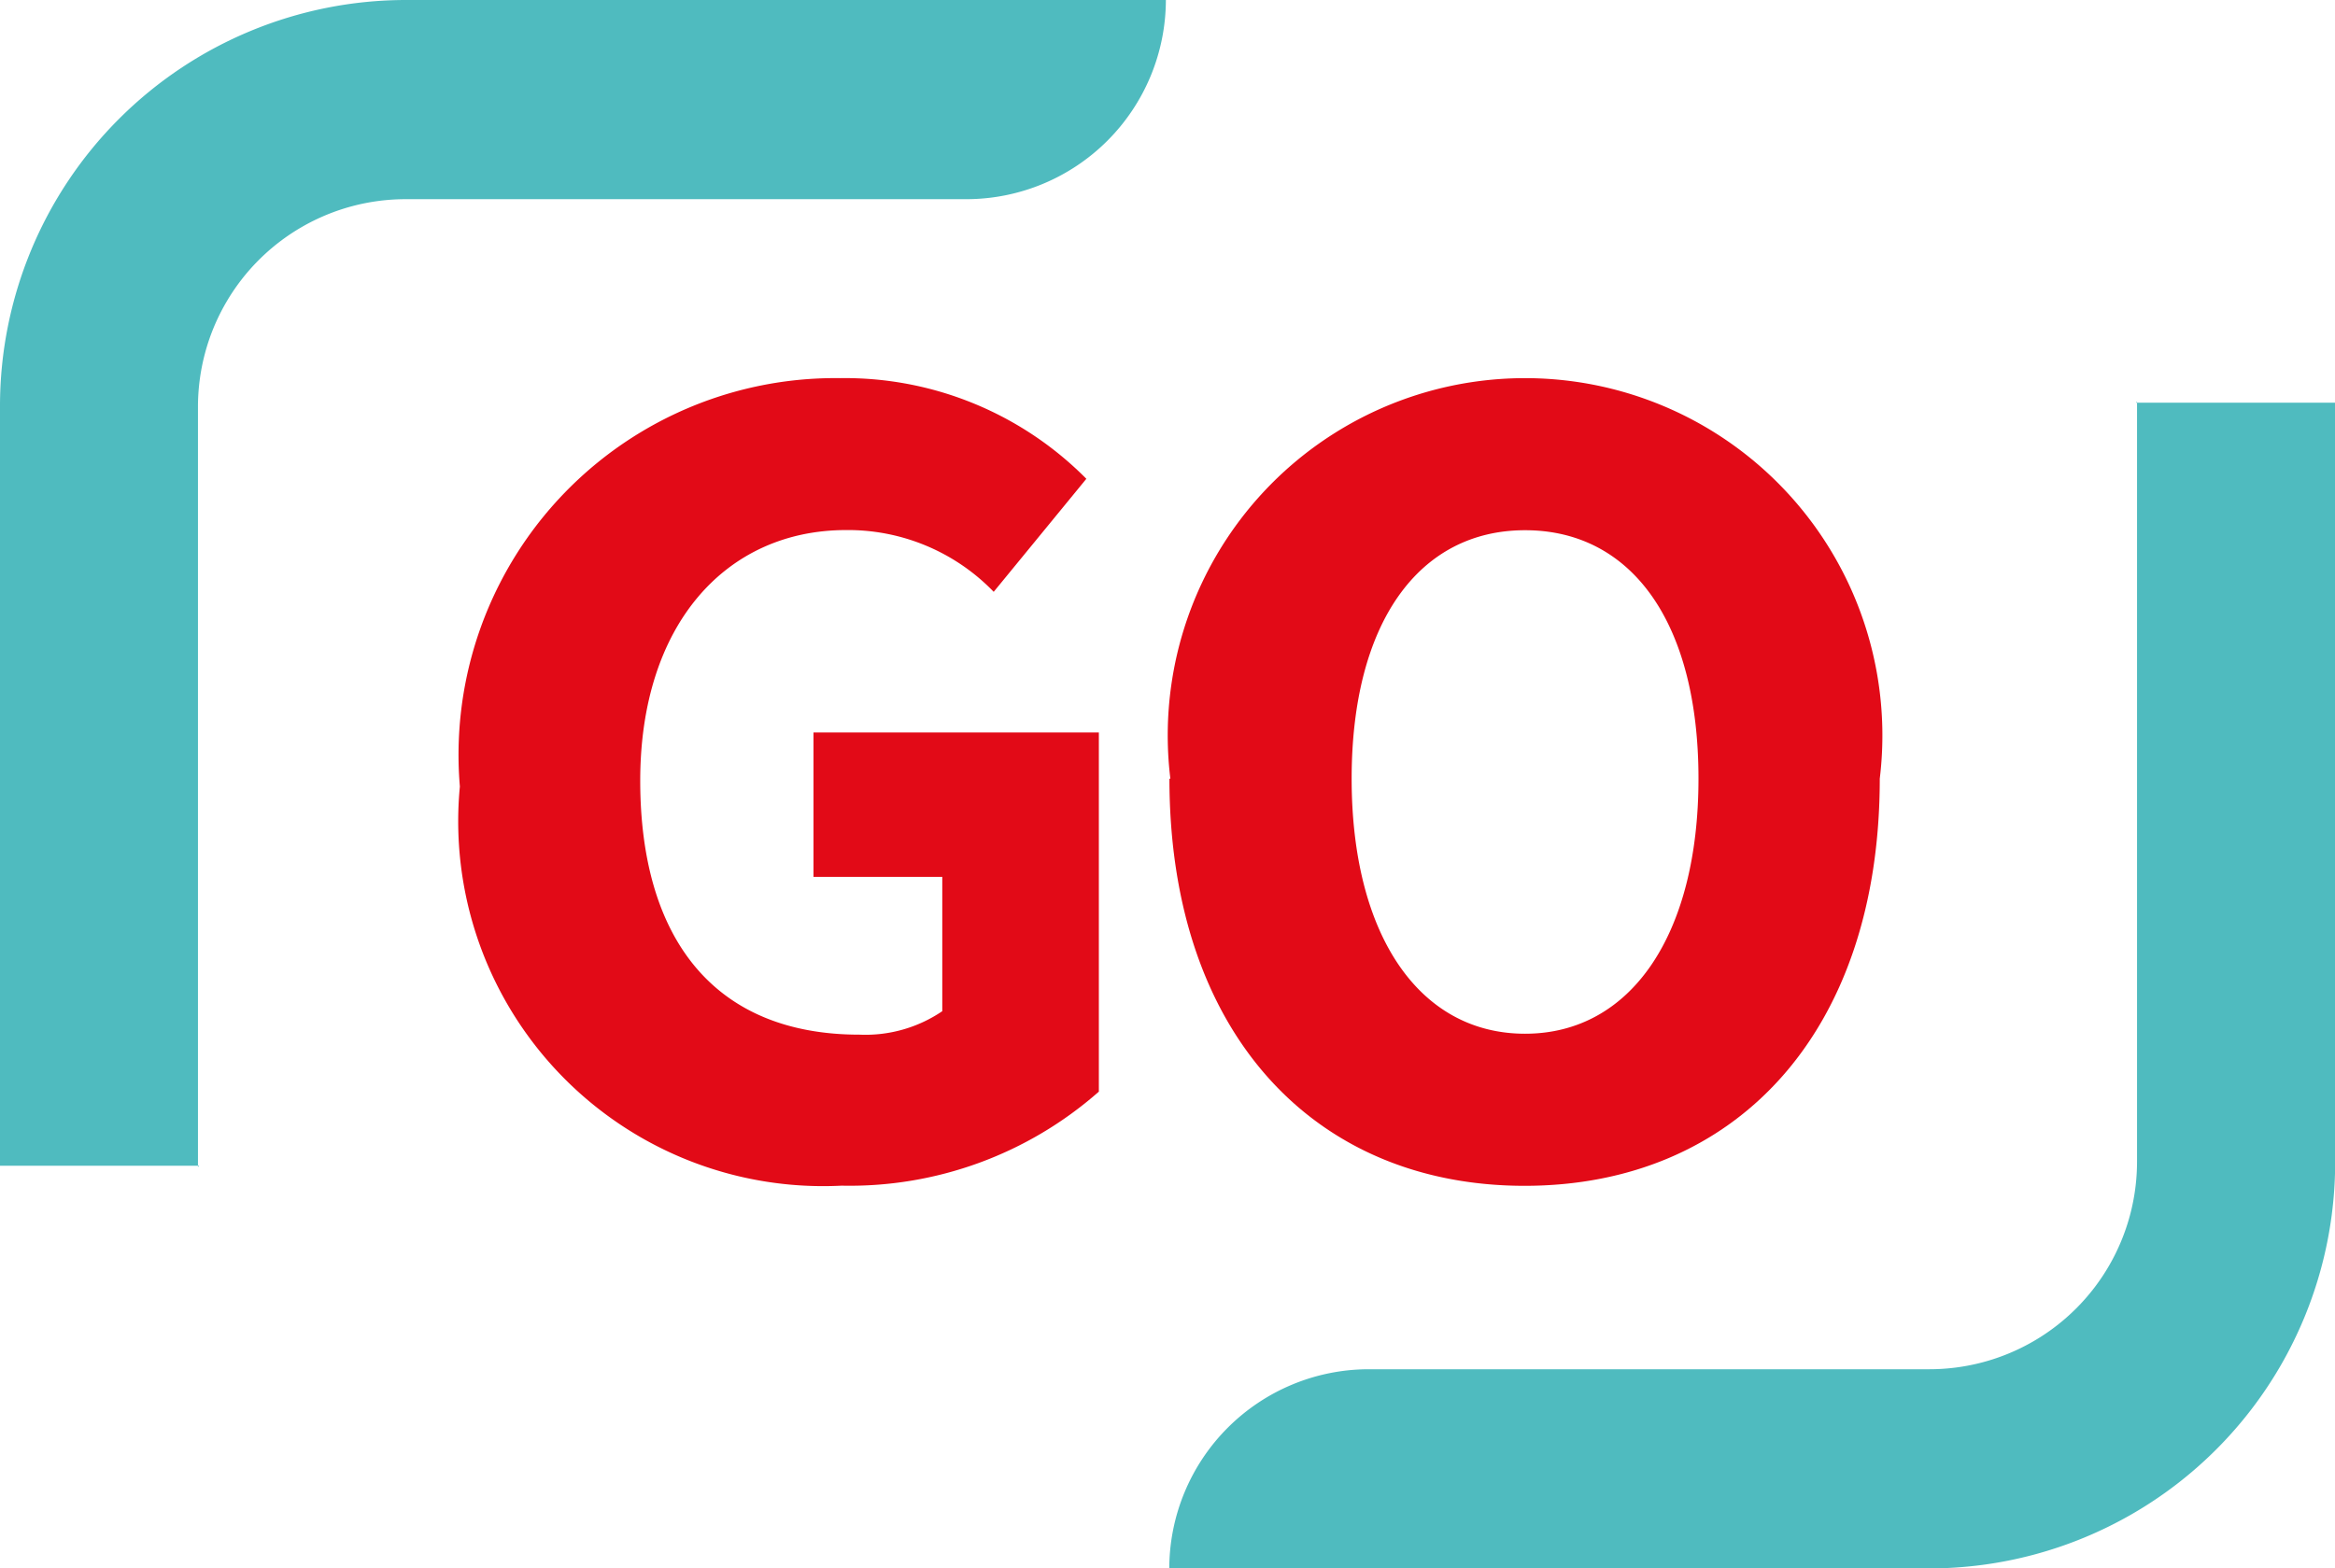
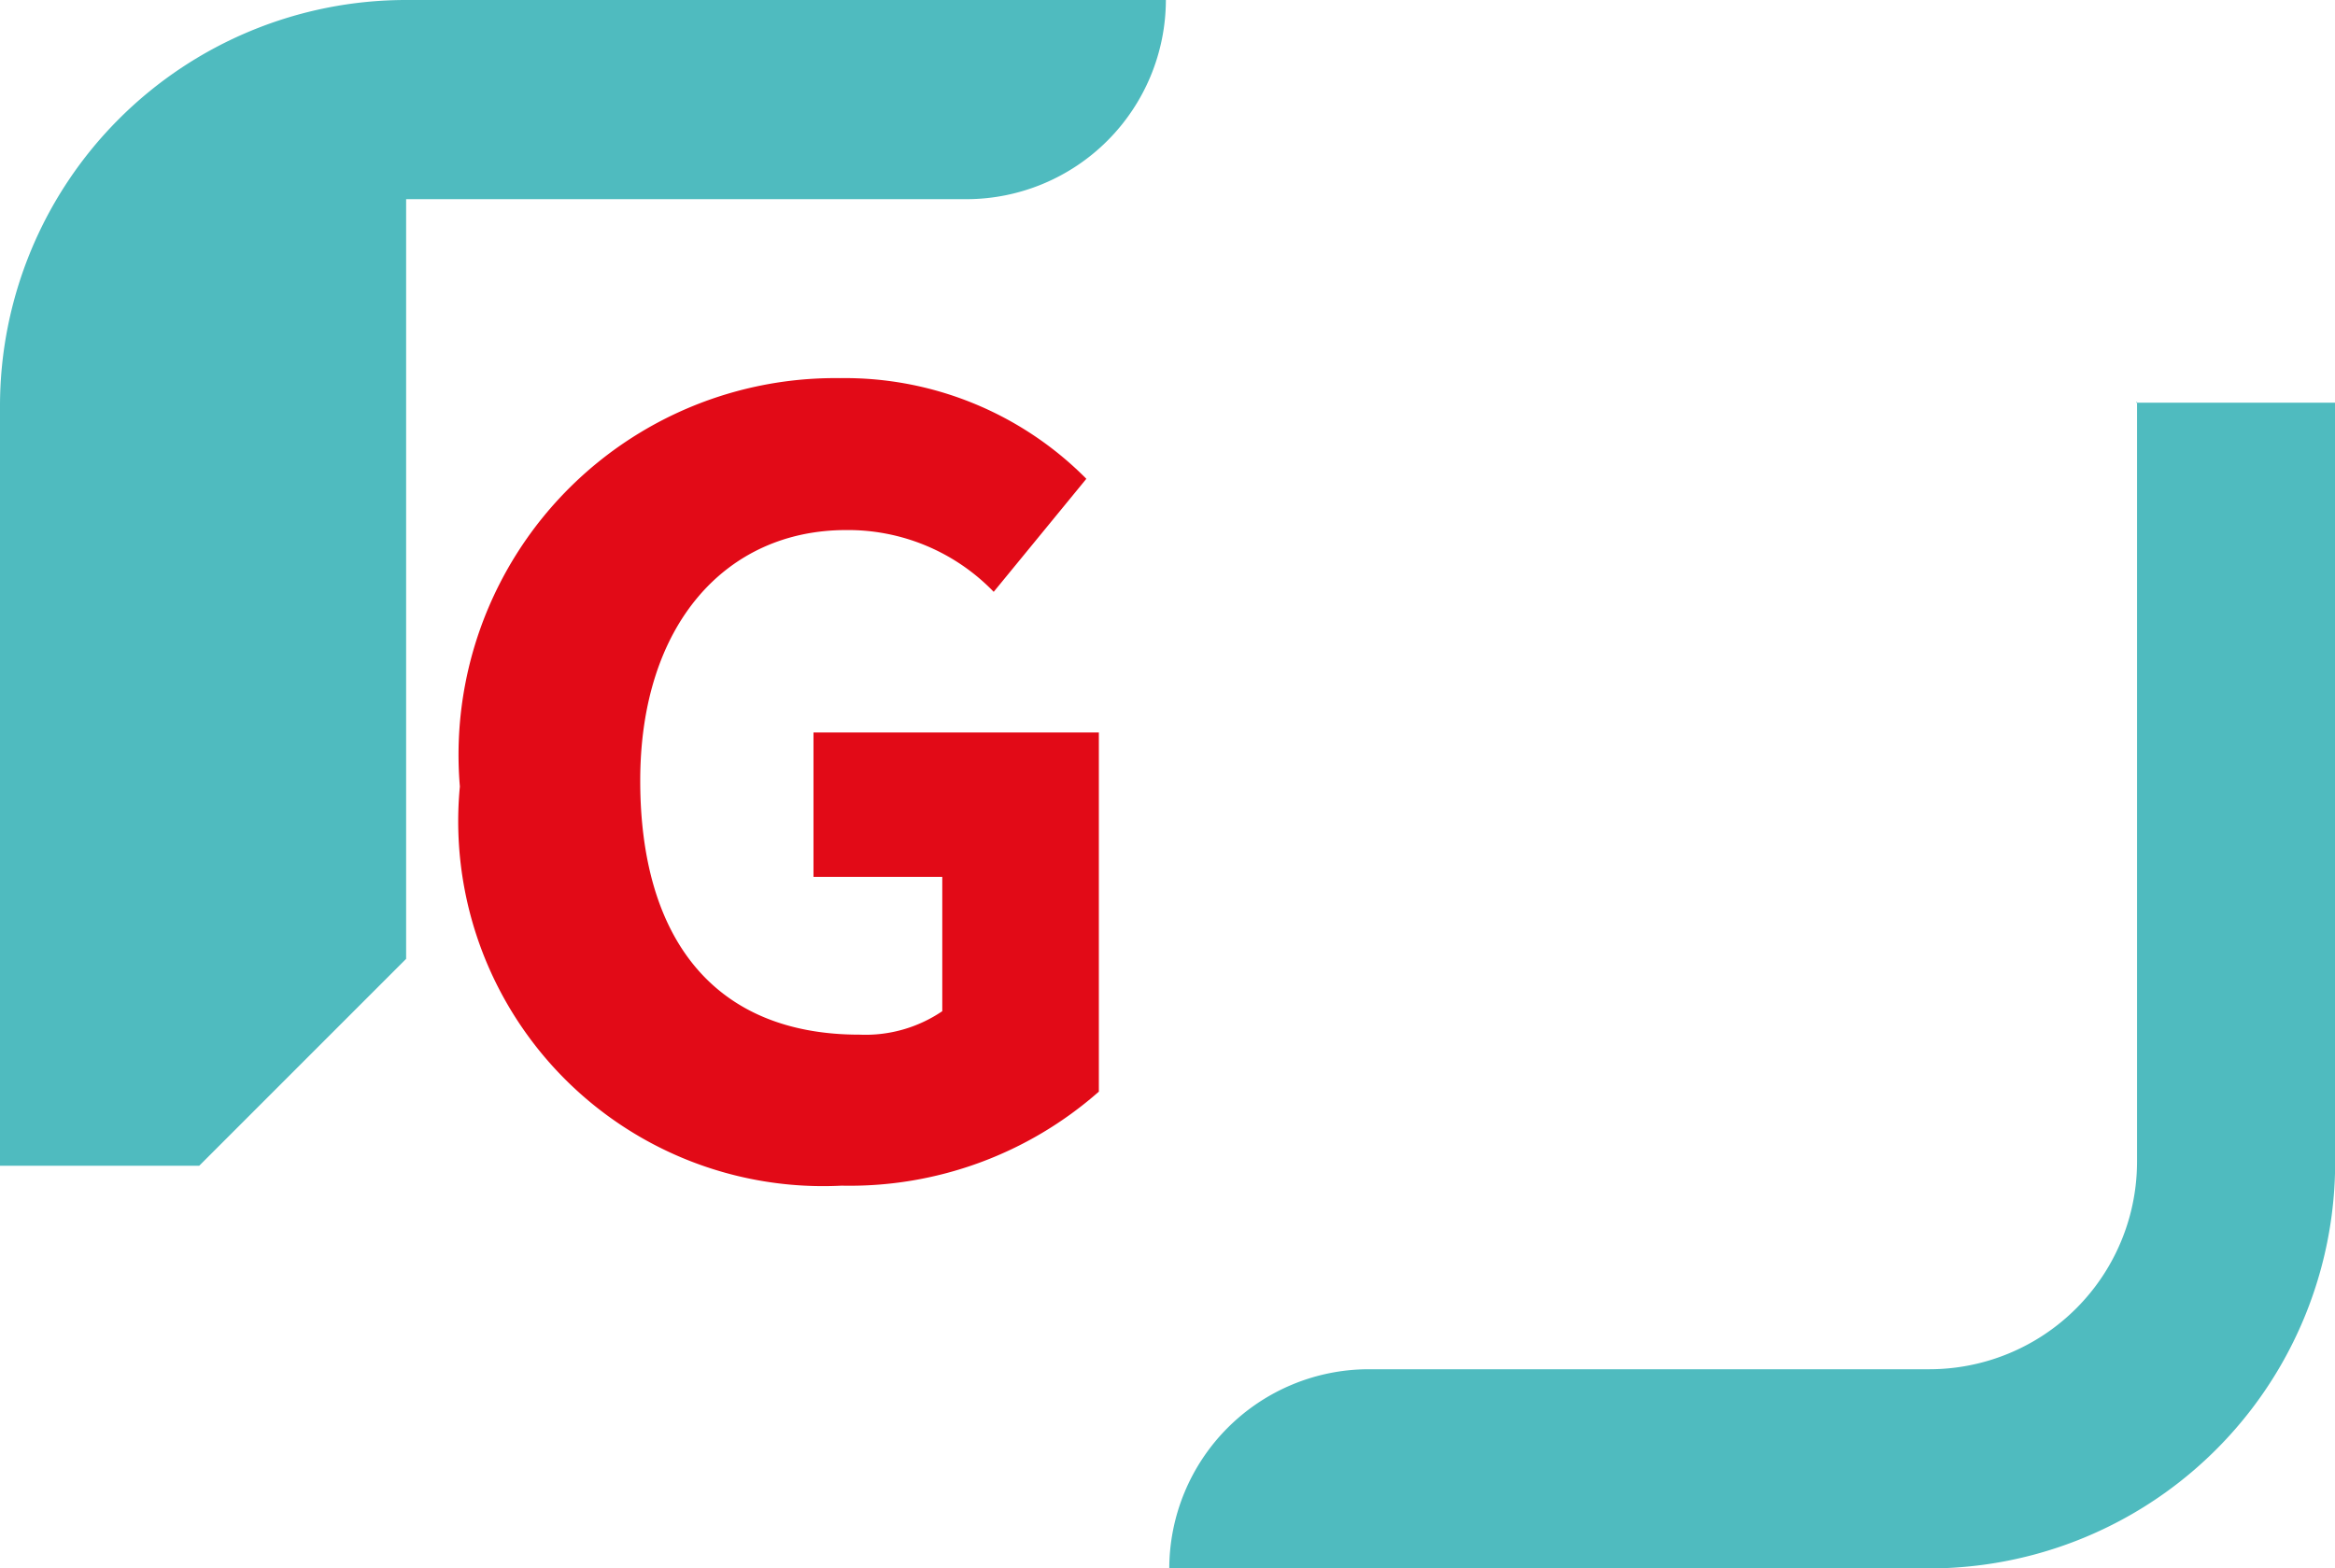
<svg xmlns="http://www.w3.org/2000/svg" width="15.121" height="10.158" viewBox="0 0 15.121 10.158">
  <g id="Groupe_10574" data-name="Groupe 10574" transform="translate(-15.6 -5.29)">
    <g id="Groupe_10567" data-name="Groupe 10567" transform="translate(18.578 7.739)">
      <path id="Tracé_6421" data-name="Tracé 6421" d="M19.71,11.315A2.44,2.44,0,0,1,22.173,8.67a2.2,2.2,0,0,1,1.594.652l-.6.732a1.311,1.311,0,0,0-.956-.4c-.775,0-1.333.609-1.333,1.623s.471,1.645,1.42,1.645a.886.886,0,0,0,.536-.152V11.9H22v-.935h1.848v2.326a2.44,2.44,0,0,1-1.666.609A2.363,2.363,0,0,1,19.71,11.315Z" transform="translate(-19.71 -8.67)" fill="#e20a17" />
-       <path id="Tracé_6422" data-name="Tracé 6422" d="M26.06,11.264a2.314,2.314,0,1,1,4.594,0c0,1.645-.935,2.637-2.3,2.637s-2.3-.993-2.3-2.637Zm3.42,0c0-1.014-.435-1.609-1.123-1.609s-1.123.6-1.123,1.609.435,1.652,1.123,1.652S29.48,12.271,29.48,11.264Z" transform="translate(-21.459 -8.67)" fill="#e20a17" />
    </g>
-     <path id="Tracé_6423" data-name="Tracé 6423" d="M16.89,12.84H15.6V7.92a2.63,2.63,0,0,1,2.63-2.63h4.92a1.293,1.293,0,0,1-1.29,1.29H18.23a1.345,1.345,0,0,0-1.348,1.348v4.92Z" transform="translate(0 0)" fill="#4fbbbf" />
+     <path id="Tracé_6423" data-name="Tracé 6423" d="M16.89,12.84H15.6V7.92a2.63,2.63,0,0,1,2.63-2.63h4.92a1.293,1.293,0,0,1-1.29,1.29H18.23v4.92Z" transform="translate(0 0)" fill="#4fbbbf" />
    <path id="Tracé_6424" data-name="Tracé 6424" d="M32.31,8.887H33.6v4.92a2.63,2.63,0,0,1-2.63,2.63H26.05a1.293,1.293,0,0,1,1.29-1.29h3.63A1.345,1.345,0,0,0,32.317,13.8V8.88Z" transform="translate(-2.878 -0.989)" fill="#4fbbbf" />
  </g>
</svg>